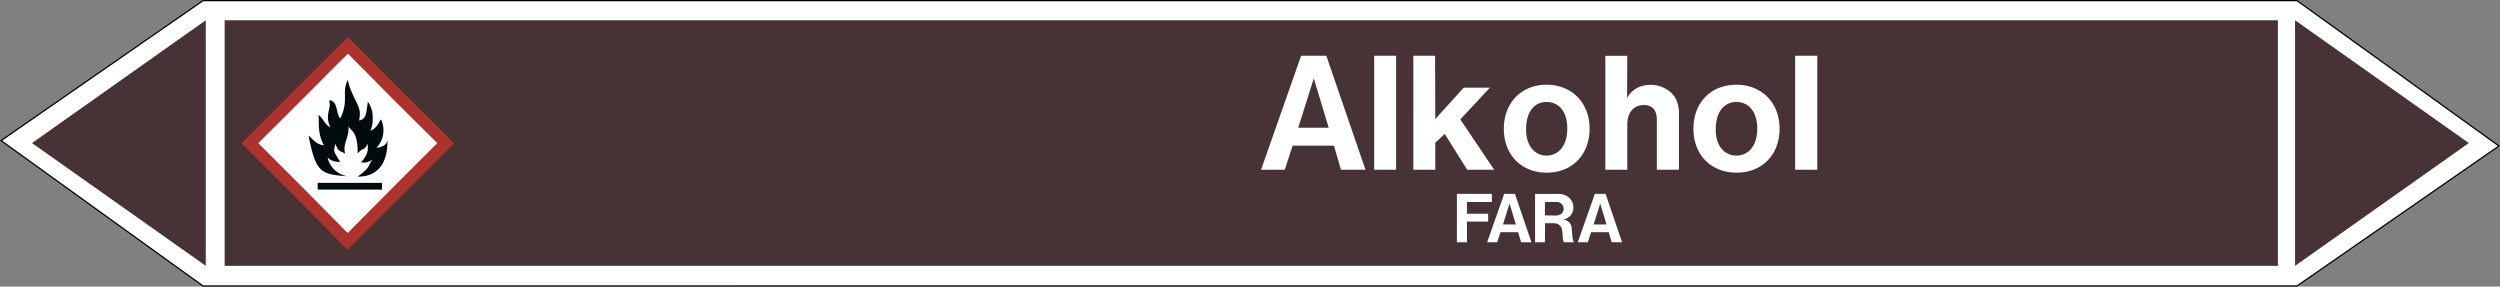
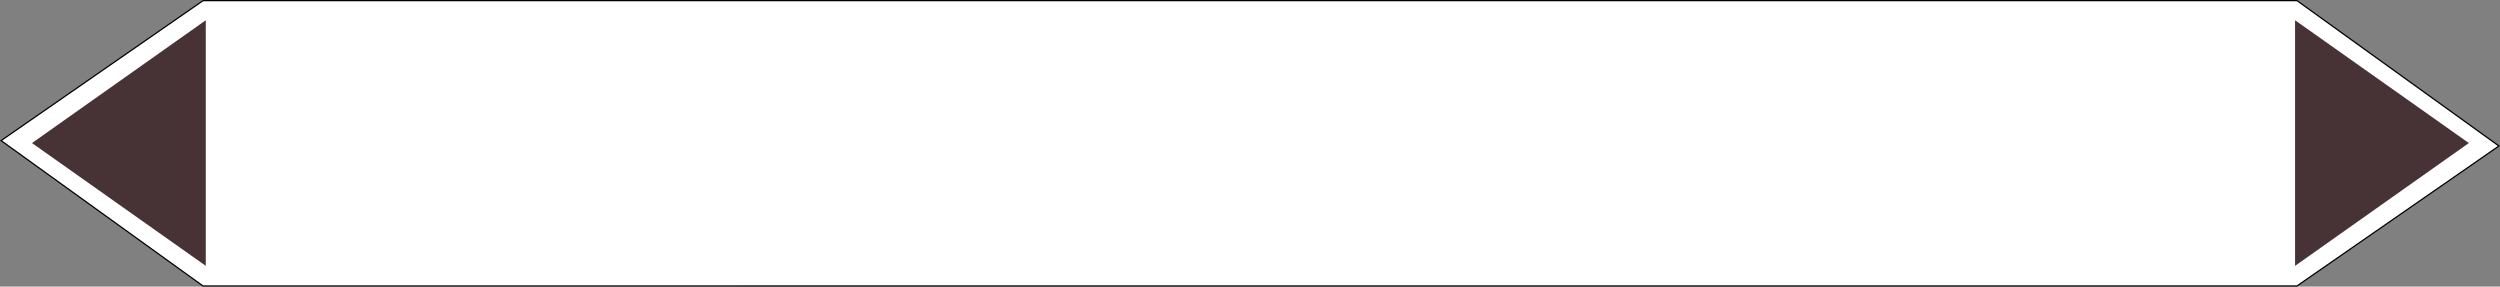
<svg xmlns="http://www.w3.org/2000/svg" viewBox="0 0 992.84 113.82">
  <rect x="0" y="0" width="992.84" height="113.82" fill="#808080" stroke="none" />
  <defs>
    <style>.a,.d{fill:#fff;}.a{stroke:#000;stroke-miterlimit:10;stroke-width:0.5px;}.a,.c,.d,.e,.f{fill-rule:evenodd;}.b,.c{fill:#473335;}.e{fill:#ac322d;}.f{fill:#000b0d;}</style>
  </defs>
  <title>BV002_C</title>
  <polygon class="a" points="80.62 113.57 0.43 55.84 80.62 0.26 912.22 0.25 992.41 57.98 912.22 113.56 80.62 113.57" />
-   <rect class="b" x="89.21" y="8.05" width="815.42" height="97.53" />
  <polygon class="c" points="911.45 8.04 980.47 56.81 911.45 105.58 911.45 8.04" />
  <polygon class="c" points="81.72 8.04 12.7 56.81 81.72 105.58 81.72 8.04" />
-   <path class="d" d="M515.57,50.72l6.19-19.59,5.91,19.59Zm-14.76,16.7h9.43l3.1-9.58h16.41l2.81,9.58h9.72L526.73,22.13h-10Zm44.93,0h8.71V22.13h-8.71Zm15.55,0H570V56.69l3.75-3.53,8.92,14.26H593.4l-13.46-20,11.73-12.6H581.31L570,47.26l-.07-25.13h-8.64Zm52.85-5.62c-4,0-8.07-3.16-8.07-10.36,0-7.85,3.89-10.95,8.07-10.95,4.39,0,8.28,3.1,8.28,10.59S618.39,61.8,614.14,61.8Zm.14,6.77c9.87,0,17-6.91,17-17.49,0-10.23-7-17.43-17.13-17.43-9.79,0-16.92,7.06-16.92,17.43C597.22,61.8,604.49,68.57,614.28,68.57Zm23.26-1.15h8.71V49.56c0-5.32,2.88-7.84,6.55-7.84,3.17,0,5.19,1.72,5.19,5.9v19.8h8.78V45c0-4-1.37-6.7-3.46-8.5a12.2,12.2,0,0,0-7.63-2.81c-4.82,0-8.06,2.31-9.5,5.33l.07-16.85h-8.71Zm52.05-5.62c-4.17,0-8.2-3.16-8.2-10.36,0-7.85,4-10.95,8.2-10.95s8.28,3.1,8.28,10.59S693.84,61.8,689.59,61.8Zm.08,6.77c9.93,0,17.06-6.91,17.06-17.49,0-10.23-7.06-17.43-17.14-17.43s-17.06,7.06-17.06,17.43C672.53,61.8,679.8,68.57,689.67,68.57Zm23.25-1.15h8.79V22.13h-8.79Z" />
-   <path class="d" d="M578.58,96.22h4V88H591V84.87h-8.42V80.23h9.89V77H578.58Zm18.3-7.08,2.62-8.3,2.51,8.3Zm-6.28,7.08h4l1.28-4h7l1.22,4h4.09L601.64,77h-4.27Zm22.94-10.68V80.23H618a2.51,2.51,0,0,1,1.77.43A2.77,2.77,0,0,1,621,82.92c0,1.46-1.16,2.68-3.17,2.68Zm-3.91,10.68h3.91l.06-7.57h3.48A3.27,3.27,0,0,1,620,90.24a3.85,3.85,0,0,1,.37,1.22c.37,1.59,0,3.3.73,4.76h4a5.31,5.31,0,0,1-.61-2l-.31-3.36a3.58,3.58,0,0,0-1-2.56,4.17,4.17,0,0,0-2.56-1.16,4.59,4.59,0,0,0,4.21-4.76c0-3-2.38-5.55-6.47-5.37h-8.73Zm23.25-7.08,2.62-8.3,2.5,8.3Zm-6.29,7.08h4l1.28-4h7l1.22,4h4.09L637.64,77h-4.27Z" />
-   <path class="e" d="M117,35.79,95.88,56.93,117,78l21,21.16L159.2,78l21.16-21.14-21.16-21c-11.52-11.64-21-21.15-21-21.15S128.55,24.15,117,35.79Z" />
-   <path class="d" d="M155.84,39.15l17.8,17.68-17.8,17.79-17.78,17.9-17.69-17.9L102.58,56.83l17.79-17.68c9.74-9.85,17.69-17.79,17.79-17.79S146.12,29.3,155.84,39.15Z" />
-   <path class="f" d="M138.16,31.76c-2.68,5,.57,7.84-3,15.23-1.79-1.46-.78-7.06-4.47-7.16a5.52,5.52,0,0,1,.11,3c-.45,2.35-1.23,4.59.45,7.72-2.57-1.23-2.68-3.47-4.81-4.92.44,2.35-.57,7.27,2.24,12.08-2.58-.34-3.36-1.23-6.15-3.91,2.9,15,5,15.43,15.65,16.22a9.75,9.75,0,0,1-8-7.05c-.11-1.57-.22,1.34,4.93,1.34-3.25-5.15-2.36-4.14-2-7.16,1.34,2.13.22,2.24,4,3.81-1.23-3.81,1.79-6.49,1.23-10.86.78,1.9,3.8,1.57,3.69,10.86,2.47-2.81,2.69-.9,3.92-3.92.11,1.68.78,3.81-2.58,7.39.9.22,2.35.44,4.71-1.13-2.36,2.58-.23,2.58-6.05,6.83,7.27.12,12-4.48,11.86-14.55-.22.9-.45,2.57-4.37,3.14a10.18,10.18,0,0,0,1.8-11.3c-.67.66-1.68,3.68-4.25,4.48A9.83,9.83,0,0,0,148,47a10.4,10.4,0,0,0-1.9-6.61c-.68,4.58-.57,6.82-3.48,7.49.44-2.68.57-3.92-.89-6.94S138.62,34.68,138.16,31.76Zm-12,40.85v2.68H151.7V72.61H126.19Z" />
+   <path class="d" d="M578.58,96.22h4V88H591V84.87h-8.42V80.23h9.89V77H578.58Zm18.3-7.08,2.62-8.3,2.51,8.3Zm-6.28,7.08h4l1.28-4h7l1.22,4h4.09L601.64,77h-4.27Zm22.94-10.68V80.23H618a2.51,2.51,0,0,1,1.77.43A2.77,2.77,0,0,1,621,82.92c0,1.46-1.16,2.68-3.17,2.68Zm-3.91,10.68h3.91l.06-7.57h3.48A3.27,3.27,0,0,1,620,90.24a3.85,3.85,0,0,1,.37,1.22c.37,1.59,0,3.3.73,4.76h4a5.31,5.31,0,0,1-.61-2l-.31-3.36a3.58,3.58,0,0,0-1-2.56,4.17,4.17,0,0,0-2.56-1.16,4.59,4.59,0,0,0,4.21-4.76c0-3-2.38-5.55-6.47-5.37h-8.73Zm23.25-7.08,2.62-8.3,2.5,8.3Zm-6.29,7.08h4l1.28-4h7l1.22,4h4.09L637.64,77h-4.27" />
</svg>